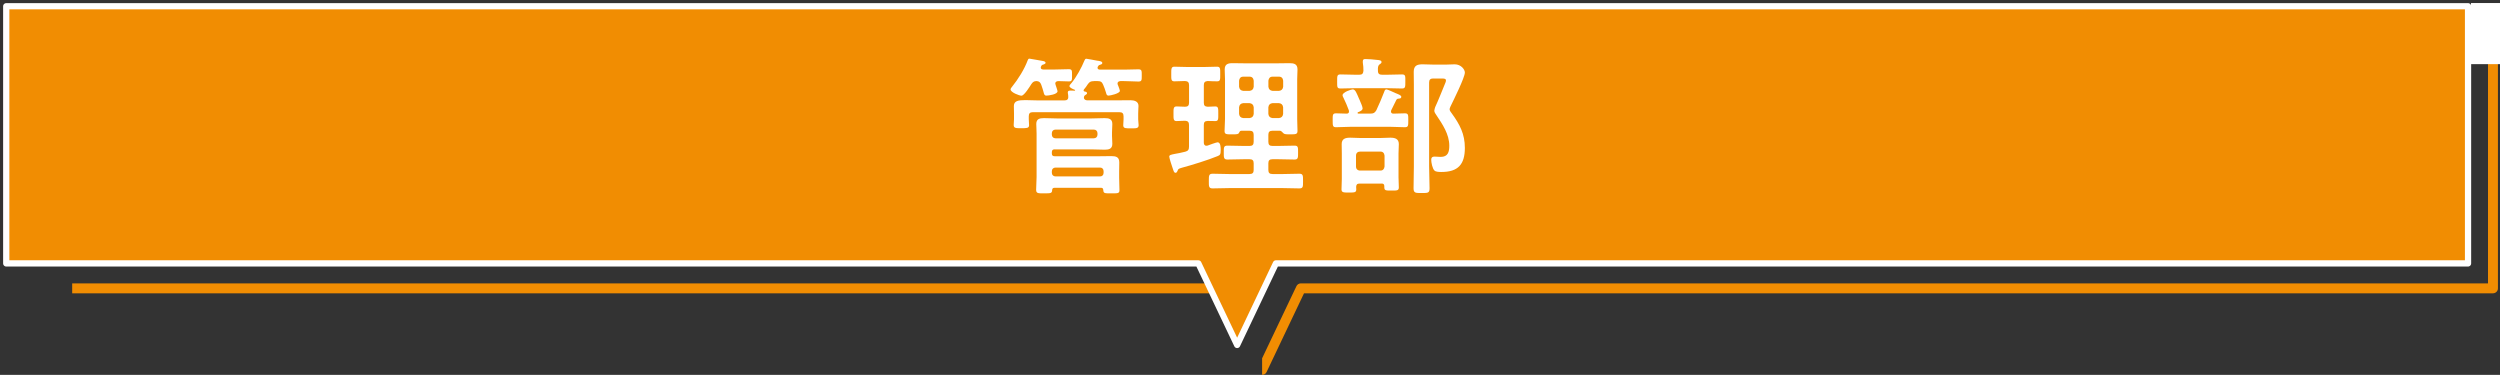
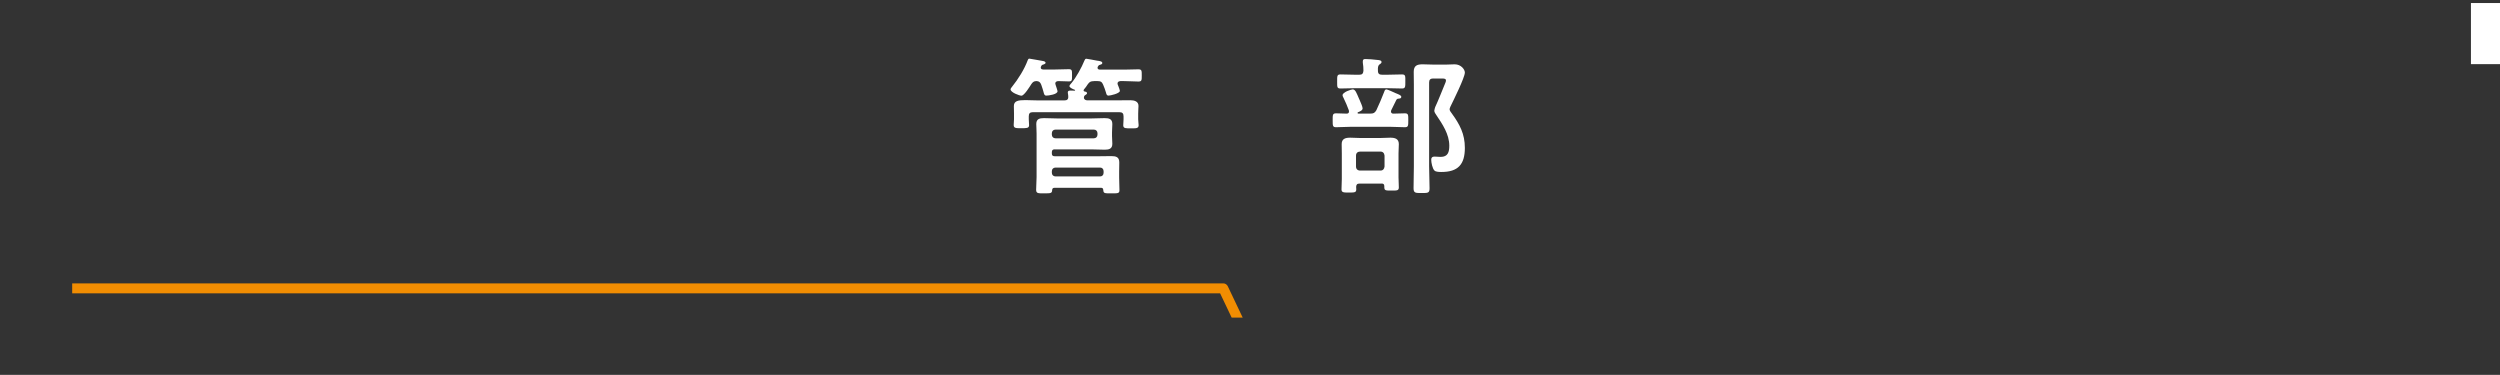
<svg xmlns="http://www.w3.org/2000/svg" id="_レイヤー_2" data-name="レイヤー 2" viewBox="0 0 568.69 85.27">
  <rect x="0" y="0" width="568.69" height="85.27" fill="#333333" stroke="none" />
  <defs>
    <style>
      .cls-1 {
        fill: none;
        stroke: #fff;
        stroke-linecap: round;
        stroke-linejoin: round;
        stroke-width: 1.42px;
      }

      .cls-2 {
        fill: #f18d02;
      }

      .cls-3 {
        fill: #fff;
      }
    </style>
  </defs>
  <g id="_レイヤー_1-2" data-name="レイヤー 1">
    <g>
      <g>
        <path class="cls-2" d="M278.26,64.46H16.42v2.27h261.13l2.62,5.51h2.51l-3.39-7.13c-.19-.39-.59-.65-1.02-.65Z" />
-         <path class="cls-2" d="M567.09,5.95H7.09c-.63,0-1.13.51-1.13,1.13v52.83h2.27V8.22h557.73v56.24h-270.04c-.44,0-.84.25-1.02.65l-7.8,16.39v3.77c.44,0,.84-.25,1.02-.65l8.51-17.9h270.46c.63,0,1.13-.51,1.13-1.13V7.09c0-.63-.51-1.13-1.13-1.13Z" />
      </g>
      <rect class="cls-3" x="562.08" y=".69" width="6.61" height="13.9" />
      <g>
        <g>
-           <polygon class="cls-2" points="561.42 1.42 1.42 1.42 1.42 59.92 272.6 59.92 281.42 78.47 290.24 59.92 561.42 59.92 561.42 1.42" />
-           <polygon class="cls-1" points="561.42 1.42 1.42 1.42 1.42 59.92 272.6 59.92 281.42 78.47 290.24 59.92 561.42 59.92 561.42 1.42" />
-         </g>
+           </g>
        <g>
          <path class="cls-3" d="M236.75,15.37c0,.34.24.41.54.44h2.79c1.02,0,2.01-.07,3.03-.07.78,0,.75.31.75,1.39s.03,1.39-.71,1.39c-.82,0-1.63-.07-2.42-.07-.34.03-.68.14-.68.54,0,.1.03.2.07.31.07.24.44,1.26.44,1.46,0,.71-2.01.99-2.55.99-.41,0-.48-.2-.68-.99-.1-.34-.24-.85-.48-1.5-.24-.58-.48-.78-1.09-.82-.61.03-.85.24-1.19.75-.34.54-1.6,2.58-2.21,2.58-.48,0-2.48-.75-2.48-1.43,0-.2.2-.44.34-.61,1.39-1.73,2.79-3.95,3.57-6.05.07-.2.17-.34.37-.34.17,0,2.69.48,3.1.54.2.03.58.14.58.41,0,.2-.27.31-.44.37-.34.1-.41.1-.58.44-.03.07-.07.14-.07.24ZM248.83,18.46c-.68,0-.99.14-1.39.71-.27.41-.54.82-.88,1.19-.03.07-.07.14-.07.2,0,.17.14.24.27.27.2.03.51.07.51.37,0,.2-.17.27-.41.44-.14.07-.17.14-.24.27l-.03.1c-.03.1-.03.17-.03.24.07.48.48.58.88.58h5.99c1.22,0,2.45-.03,3.71-.03.85,0,1.84.24,1.84,1.29,0,.31-.07,1.02-.07,1.73v1.33c0,.41.1,1.02.1,1.33,0,.78-.65.71-1.77.71-1.05,0-1.73.07-1.73-.68,0-.41.07-.92.07-1.36v-.68c0-.68-.27-.95-.95-.95h-19.69c-.65,0-.92.27-.92.95v.65c0,.41.07.95.07,1.36,0,.71-.61.68-1.77.68s-1.73.03-1.73-.71c0-.41.07-.92.07-1.33v-1.29c0-.78-.03-1.36-.03-1.7,0-1.16.92-1.36,2.62-1.36.82,0,1.8.07,2.92.07h5.95c.61,0,.92-.24.88-.88,0-.24-.03-.44-.07-.65,0-.1-.03-.2-.03-.27,0-.44.38-.44.71-.44.27,0,.58.03.85.03.07,0,.1-.03.1-.1,0-.03-.03-.1-.07-.1-.37-.14-1.22-.48-1.22-.85,0-.2.34-.54.48-.71,1.05-1.26,2.31-3.54,2.92-5.07.1-.2.17-.44.44-.44.14,0,2.11.37,2.45.44.54.07,1.19.14,1.19.54,0,.27-.34.34-.54.41-.27.07-.34.17-.48.41,0,.07-.07.17-.07.24,0,.34.24.41.54.44h5.51c1.12,0,2.24-.07,3.26-.07.78,0,.75.37.75,1.39s.03,1.39-.75,1.39c-.99,0-2.14-.1-3.26-.1h-.85c-.1.03-.65.03-.65.58,0,.2.1.31.17.51.14.37.37.95.37,1.12,0,.61-2.18,1.09-2.58,1.09-.44,0-.48-.34-.58-.68-.17-.58-.41-1.26-.65-1.8-.27-.65-.58-.82-1.26-.82h-.85ZM239.92,33.97c-.44,0-.65.2-.65.65v.27c0,.48.2.65.65.65h10.2c.92,0,1.8-.03,2.69-.03,1.05,0,1.8.2,1.8,1.43,0,.65-.03,1.33-.03,2.08v1.36c0,.99.07,1.94.07,2.89,0,.75-.41.71-1.84.71-1.56,0-1.8.03-1.84-.78-.03-.44-.31-.48-.51-.48h-10.58c-.38,0-.51.17-.54.51-.03.75-.31.75-1.84.75-1.36,0-1.8.03-1.8-.82,0-.95.1-1.94.1-2.89v-9.86c0-.95-.07-1.63-.07-2.18,0-1.16.71-1.36,1.73-1.36s1.97.07,2.92.07h7.96c.99,0,1.97-.07,2.92-.07,1.02,0,1.77.17,1.77,1.36,0,.61-.07,1.22-.07,1.84v.88c0,.58.07,1.16.07,1.77,0,1.12-.75,1.33-1.7,1.33-1.02,0-2.01-.07-2.99-.07h-8.44ZM239.27,30.64c0,.48.34.82.82.82h8.74c.48,0,.82-.34.82-.82v-.34c0-.48-.34-.82-.82-.82h-8.74c-.48,0-.82.34-.82.82v.34ZM250.26,40.13c.48,0,.78-.34.78-.82v-.37c0-.48-.31-.82-.78-.82h-10.17c-.48,0-.82.34-.82.82v.37c0,.48.34.82.82.82h10.17Z" />
-           <path class="cls-3" d="M276.45,24.21c.71,0,.68.48.68,1.7s.03,1.63-.68,1.63c-.31,0-1.36-.03-1.73-.03-.65.03-.88.27-.88.92v4.01c0,.37.14.71.58.71.1,0,.17-.03.27-.03.34-.14,2.04-.75,2.28-.75.71,0,.71,1.22.71,1.73,0,1.05-.14,1.19-.75,1.43-2.14.88-5.78,2.01-8.06,2.62-.82.24-.85.27-1.02.75-.1.2-.2.41-.44.41-.34,0-.41-.31-.65-1.02-.17-.48-.78-2.31-.78-2.65,0-.38.31-.44,1.36-.65.51-.1,1.26-.2,2.28-.48.65-.17.85-.48.85-1.16v-4.93c0-.61-.24-.92-.88-.95-.65.03-1.39.07-1.97.07-.71,0-.68-.51-.68-1.63,0-1.19-.03-1.7.71-1.7.03,0,1.74.07,1.91.07.65,0,.92-.27.92-.92v-3.98c0-.65-.27-.92-.92-.95-.71.03-1.73.07-2.42.07-.75,0-.71-.44-.71-1.63s-.03-1.7.71-1.7c.92,0,1.94.07,2.99.07h3.74c1.02,0,2.07-.07,2.99-.07.75,0,.71.48.71,1.7s.03,1.63-.71,1.63c-.31,0-1.77-.03-2.14-.07-.65.07-.88.31-.88.95v3.98c0,.65.24.88.88.92.37,0,1.46-.07,1.73-.07ZM282.37,29.75c-.31,0-.37.17-.51.44-.17.37-.48.37-1.57.37-1.29,0-1.73.03-1.73-.75,0-.92.1-1.84.1-2.75v-9.05c0-.75-.07-1.46-.07-2.21,0-1.22.75-1.43,1.8-1.43.82,0,1.63.03,2.45.03h8.06c.82,0,1.63-.03,2.45-.03,1.02,0,1.8.2,1.8,1.43,0,.75-.07,1.46-.07,2.21v9.05c0,.92.07,1.84.07,2.72,0,.78-.41.78-1.67.78-.88,0-1.26,0-1.53-.24-.2-.2-.48-.54-.75-.58h-1.73c-.68,0-.95.27-.95.95v1.56c0,.68.27.95.95.95h1.29c1.22,0,2.48-.07,3.74-.07.82,0,.78.44.78,1.56s.03,1.6-.78,1.6c-1.26,0-2.52-.07-3.74-.07h-1.29c-.68,0-.95.27-.95.92v1.53c0,.65.27.92.95.92h2.45c1.22,0,2.45-.07,3.67-.07.85,0,.82.48.82,1.67,0,1.26.03,1.67-.85,1.67-1.22,0-2.41-.07-3.64-.07h-12.42c-1.22,0-2.45.07-3.67.07-.88,0-.85-.48-.85-1.67,0-1.26,0-1.67.88-1.67,1.22,0,2.42.07,3.64.07h4.73c.68,0,.95-.27.95-.92v-1.53c0-.65-.27-.92-.95-.92h-1.29c-1.26,0-2.48.07-3.74.07-.85,0-.82-.48-.82-1.6s-.03-1.56.82-1.56c1.26,0,2.48.07,3.74.07h1.29c.68,0,.95-.27.95-.95v-1.56c0-.68-.27-.95-.95-.95h-1.87ZM285.19,18.36c-.07-.58-.37-.92-.95-.92h-1.43c-.58,0-.88.34-.95.92v1.36c.07.58.37.88.95.95h1.43c.58-.07.88-.37.95-.95v-1.36ZM282.81,23.46c-.58.07-.88.37-.95.95v1.5c.07.58.37.88.95.95h1.43c.58-.07.88-.37.95-.95v-1.5c-.07-.58-.37-.88-.95-.95h-1.43ZM290.94,20.67c.58-.07.88-.37.95-.95v-1.36c-.07-.58-.37-.92-.95-.92h-1.46c-.58,0-.88.34-.95.92v1.36c.07.58.37.88.95.95h1.46ZM288.52,25.91c.07.58.37.88.95.95h1.46c.58-.07.88-.37.95-.95v-1.5c-.07-.58-.37-.88-.95-.95h-1.46c-.58.07-.88.37-.95.95v1.5Z" />
          <path class="cls-3" d="M311.72,25.84c.71,0,.99-.14,1.36-.75.68-1.46,1.22-2.72,1.8-4.22.07-.24.2-.54.48-.54s1.63.65,2.01.82c.75.31,1.39.51,1.39.88s-.31.37-.61.41c-.24,0-.37.07-.51.27-.41.78-.78,1.56-1.16,2.35-.03.1-.07.2-.07.31,0,.31.24.48.51.48.88,0,1.77-.07,2.65-.07.82,0,.78.38.78,1.6s0,1.56-.78,1.56c-1.16,0-2.35-.1-3.5-.1h-8.64c-1.16,0-2.31.1-3.5.1-.78,0-.78-.34-.78-1.56s-.03-1.6.78-1.6,1.63.07,2.45.07c.31-.03.48-.17.48-.48,0-.1-.03-.17-.03-.27-.34-.95-.75-1.87-1.19-2.79-.1-.2-.24-.44-.24-.65,0-.71,2.01-1.33,2.31-1.33.61,0,.88.85,1.43,2.11.03.07.07.17.14.31.24.54.68,1.56.68,1.9,0,.48-.68.75-1.05.88-.07.03-.1.1-.1.17,0,.1.07.14.17.14h2.75ZM314.41,17h1.12c1.12,0,2.28-.07,3.4-.07.82,0,.75.41.75,1.6s.03,1.6-.75,1.6c-1.16,0-2.28-.07-3.4-.07h-7.21c-1.12,0-2.24.07-3.37.07-.82,0-.78-.31-.78-1.6,0-1.22-.03-1.6.75-1.6,1.16,0,2.28.07,3.4.07h.88c.65,0,.88-.24.95-.88,0-.61-.03-1.26-.14-1.87v-.34c0-.41.27-.48.58-.48.65,0,2.04.1,2.69.2.37.03.99.07.99.48,0,.24-.2.38-.41.51-.44.31-.44.75-.41,1.5,0,.65.31.88.95.88ZM314.27,41.76h-5c-.58,0-.75.24-.78.75,0,.2.03.37.03.54,0,.75-.37.75-1.73.75-1.12,0-1.63,0-1.63-.71,0-.78.07-1.56.07-2.35v-5.85c0-.71-.03-1.39-.03-2.11,0-1.22.85-1.46,1.94-1.46.71,0,1.46.07,2.21.07h4.73c.71,0,1.46-.07,2.18-.07,1.05,0,1.94.24,1.94,1.46,0,.71-.07,1.39-.07,2.11v5.44c0,.71.07,1.84.07,2.31,0,.75-.48.71-1.7.71-1.43,0-1.63,0-1.6-.99,0-.44-.2-.61-.61-.61ZM314,38.8c.58,0,.88-.34.95-.92v-2.48c-.07-.58-.37-.92-.95-.92h-4.59c-.58,0-.95.34-.95.92v2.48c0,.58.37.92.95.92h4.59ZM326.04,17.85c-.65,0-.95.27-.95.92v19.08c0,1.67.1,3.3.1,4.97,0,1.09-.34,1.09-1.84,1.09-1.36,0-1.8,0-1.8-1.09,0-1.67.07-3.3.07-4.97v-18.6c0-.95-.03-1.94-.03-2.92,0-1.39.75-1.7,2.01-1.7.88,0,1.8.07,2.72.07h2.48c.71,0,1.43-.07,2.11-.07,1.43,0,2.31,1.16,2.31,1.87,0,1.12-2.62,6.39-3.27,7.72-.07.2-.2.44-.2.65,0,.31.34.71.51.95,1.8,2.48,2.96,4.66,2.96,7.82,0,3.78-1.56,5.48-5.34,5.48-.44,0-1.22,0-1.56-.31-.48-.44-.75-1.84-.75-2.48,0-.51.24-.71.75-.71.48,0,.92.07,1.39.07,1.67,0,1.97-1.12,1.97-2.55,0-2.58-1.53-4.86-2.93-6.94-.2-.31-.48-.65-.48-1.02,0-.2.14-.61.2-.82.71-1.5,1.67-3.98,2.35-5.61.07-.14.1-.34.1-.48,0-.41-.58-.41-.85-.41h-2.04Z" />
        </g>
      </g>
    </g>
  </g>
</svg>